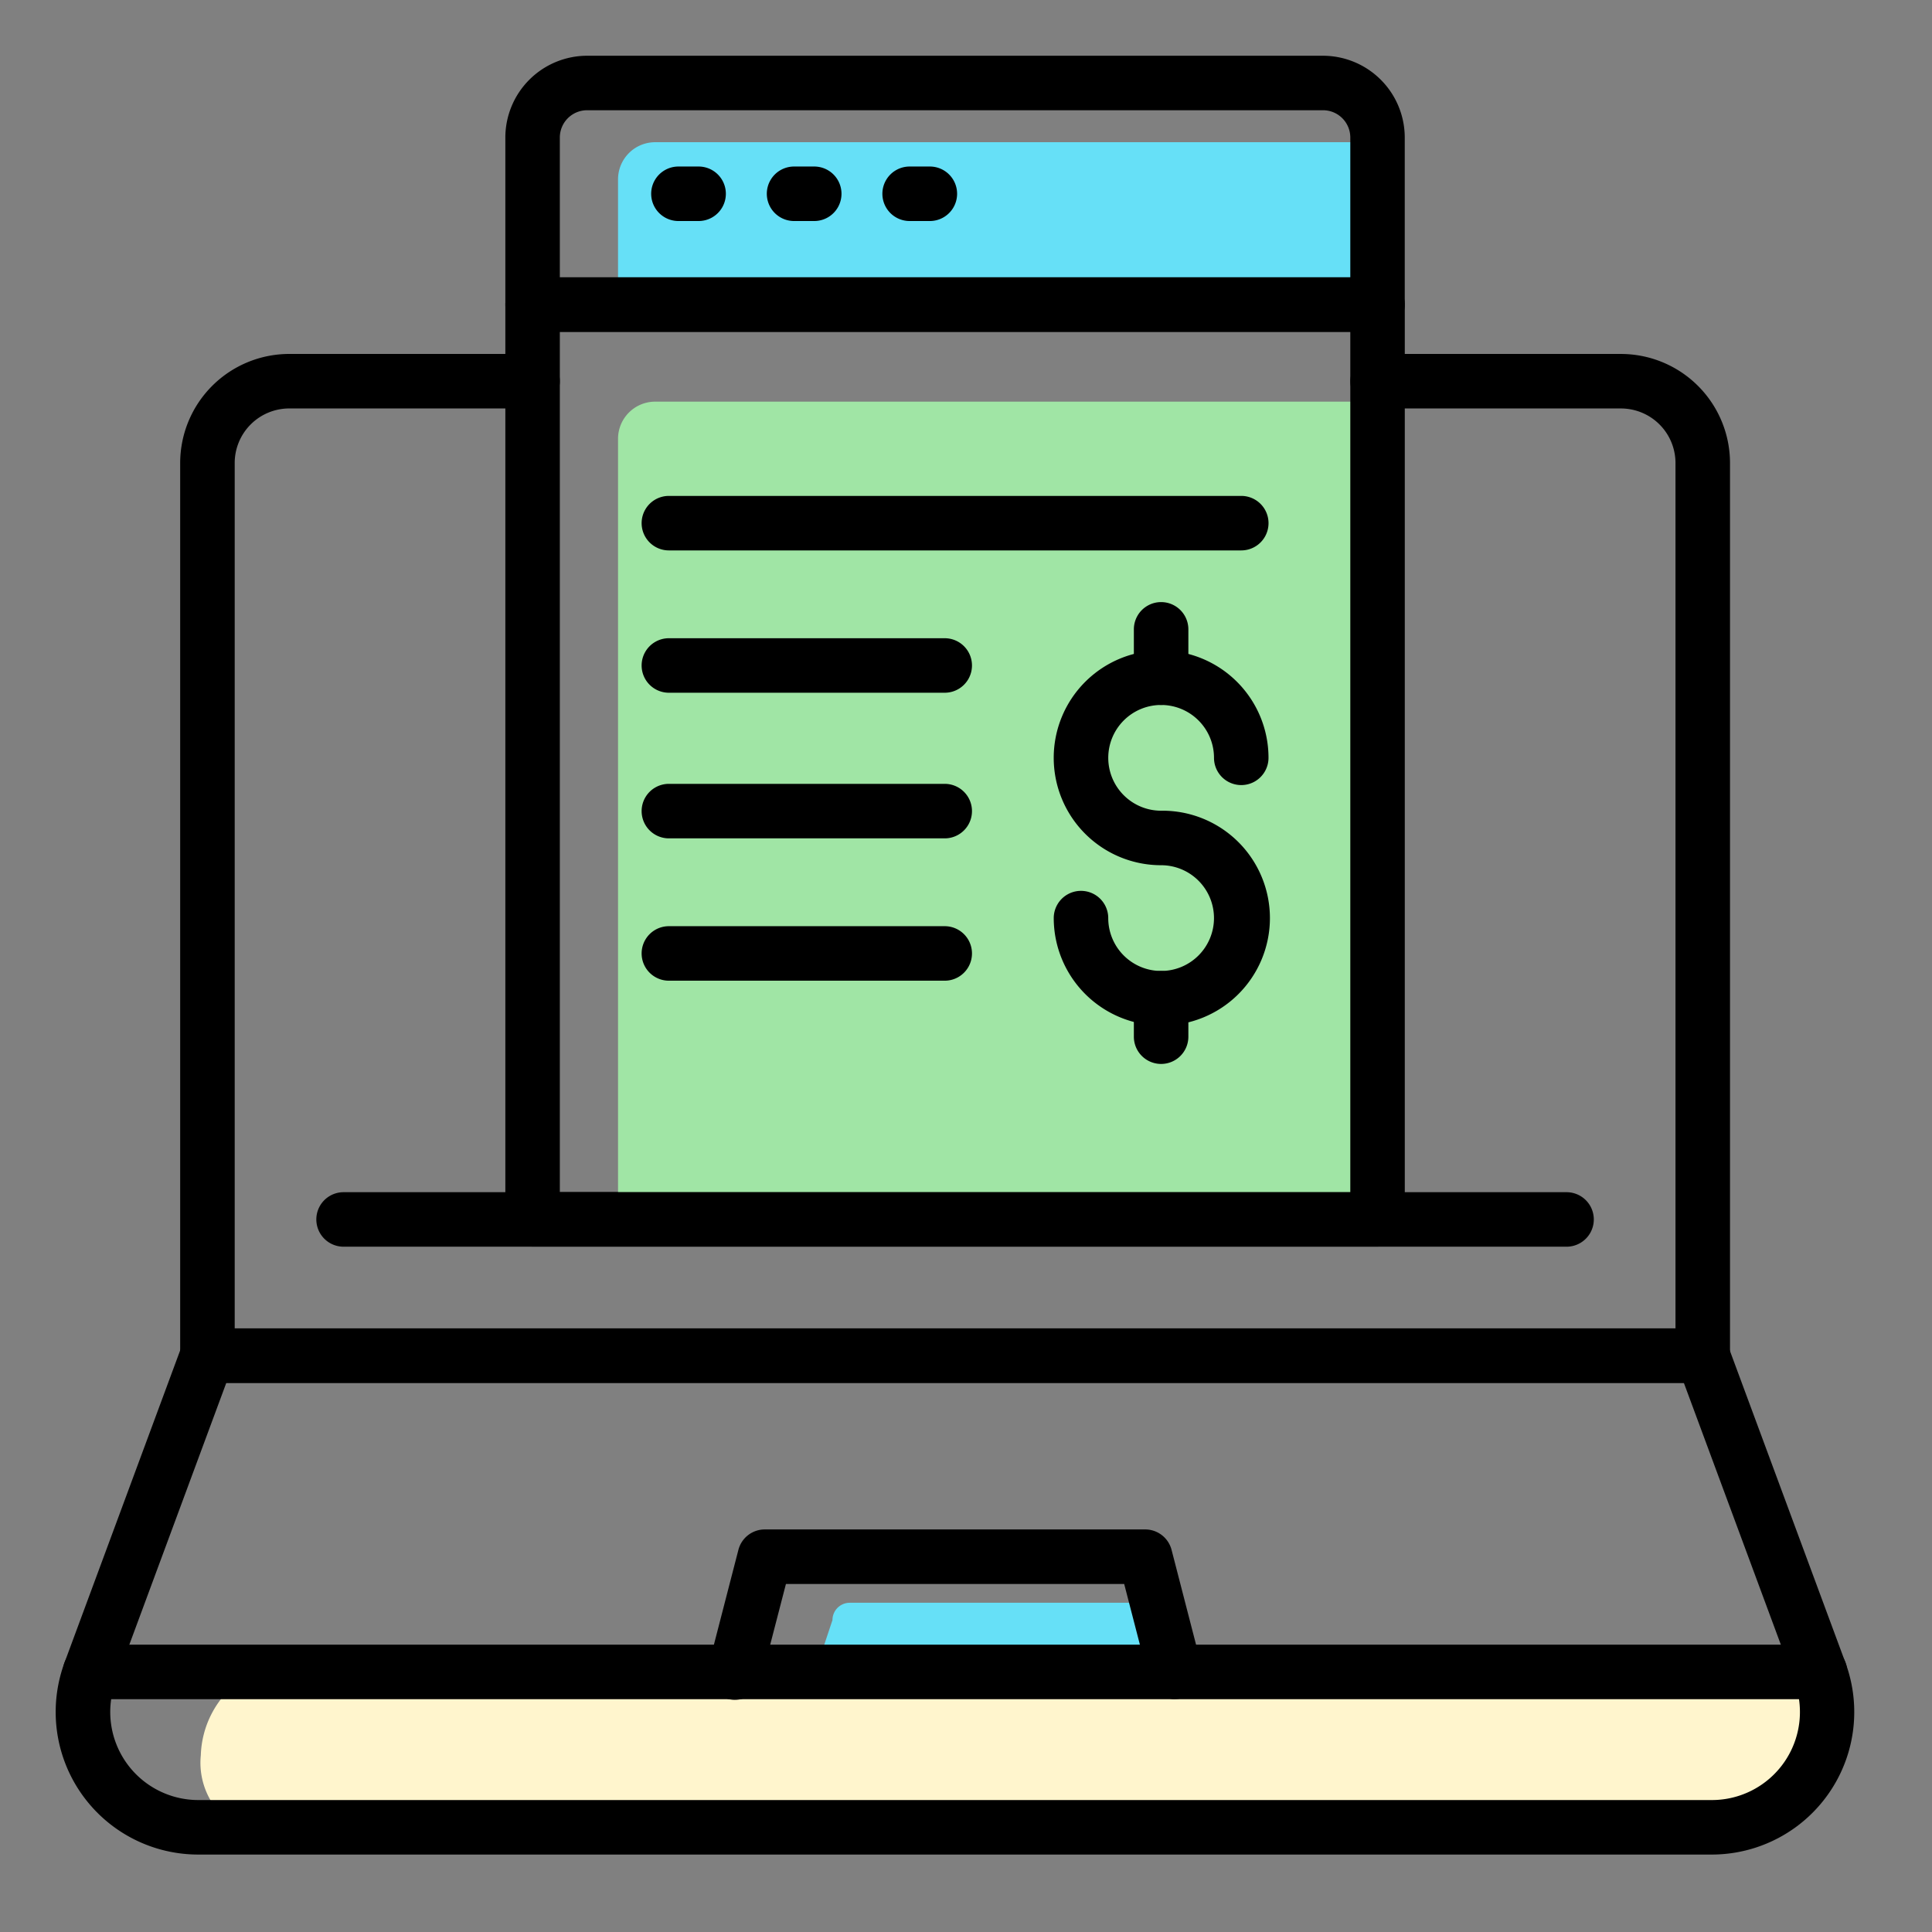
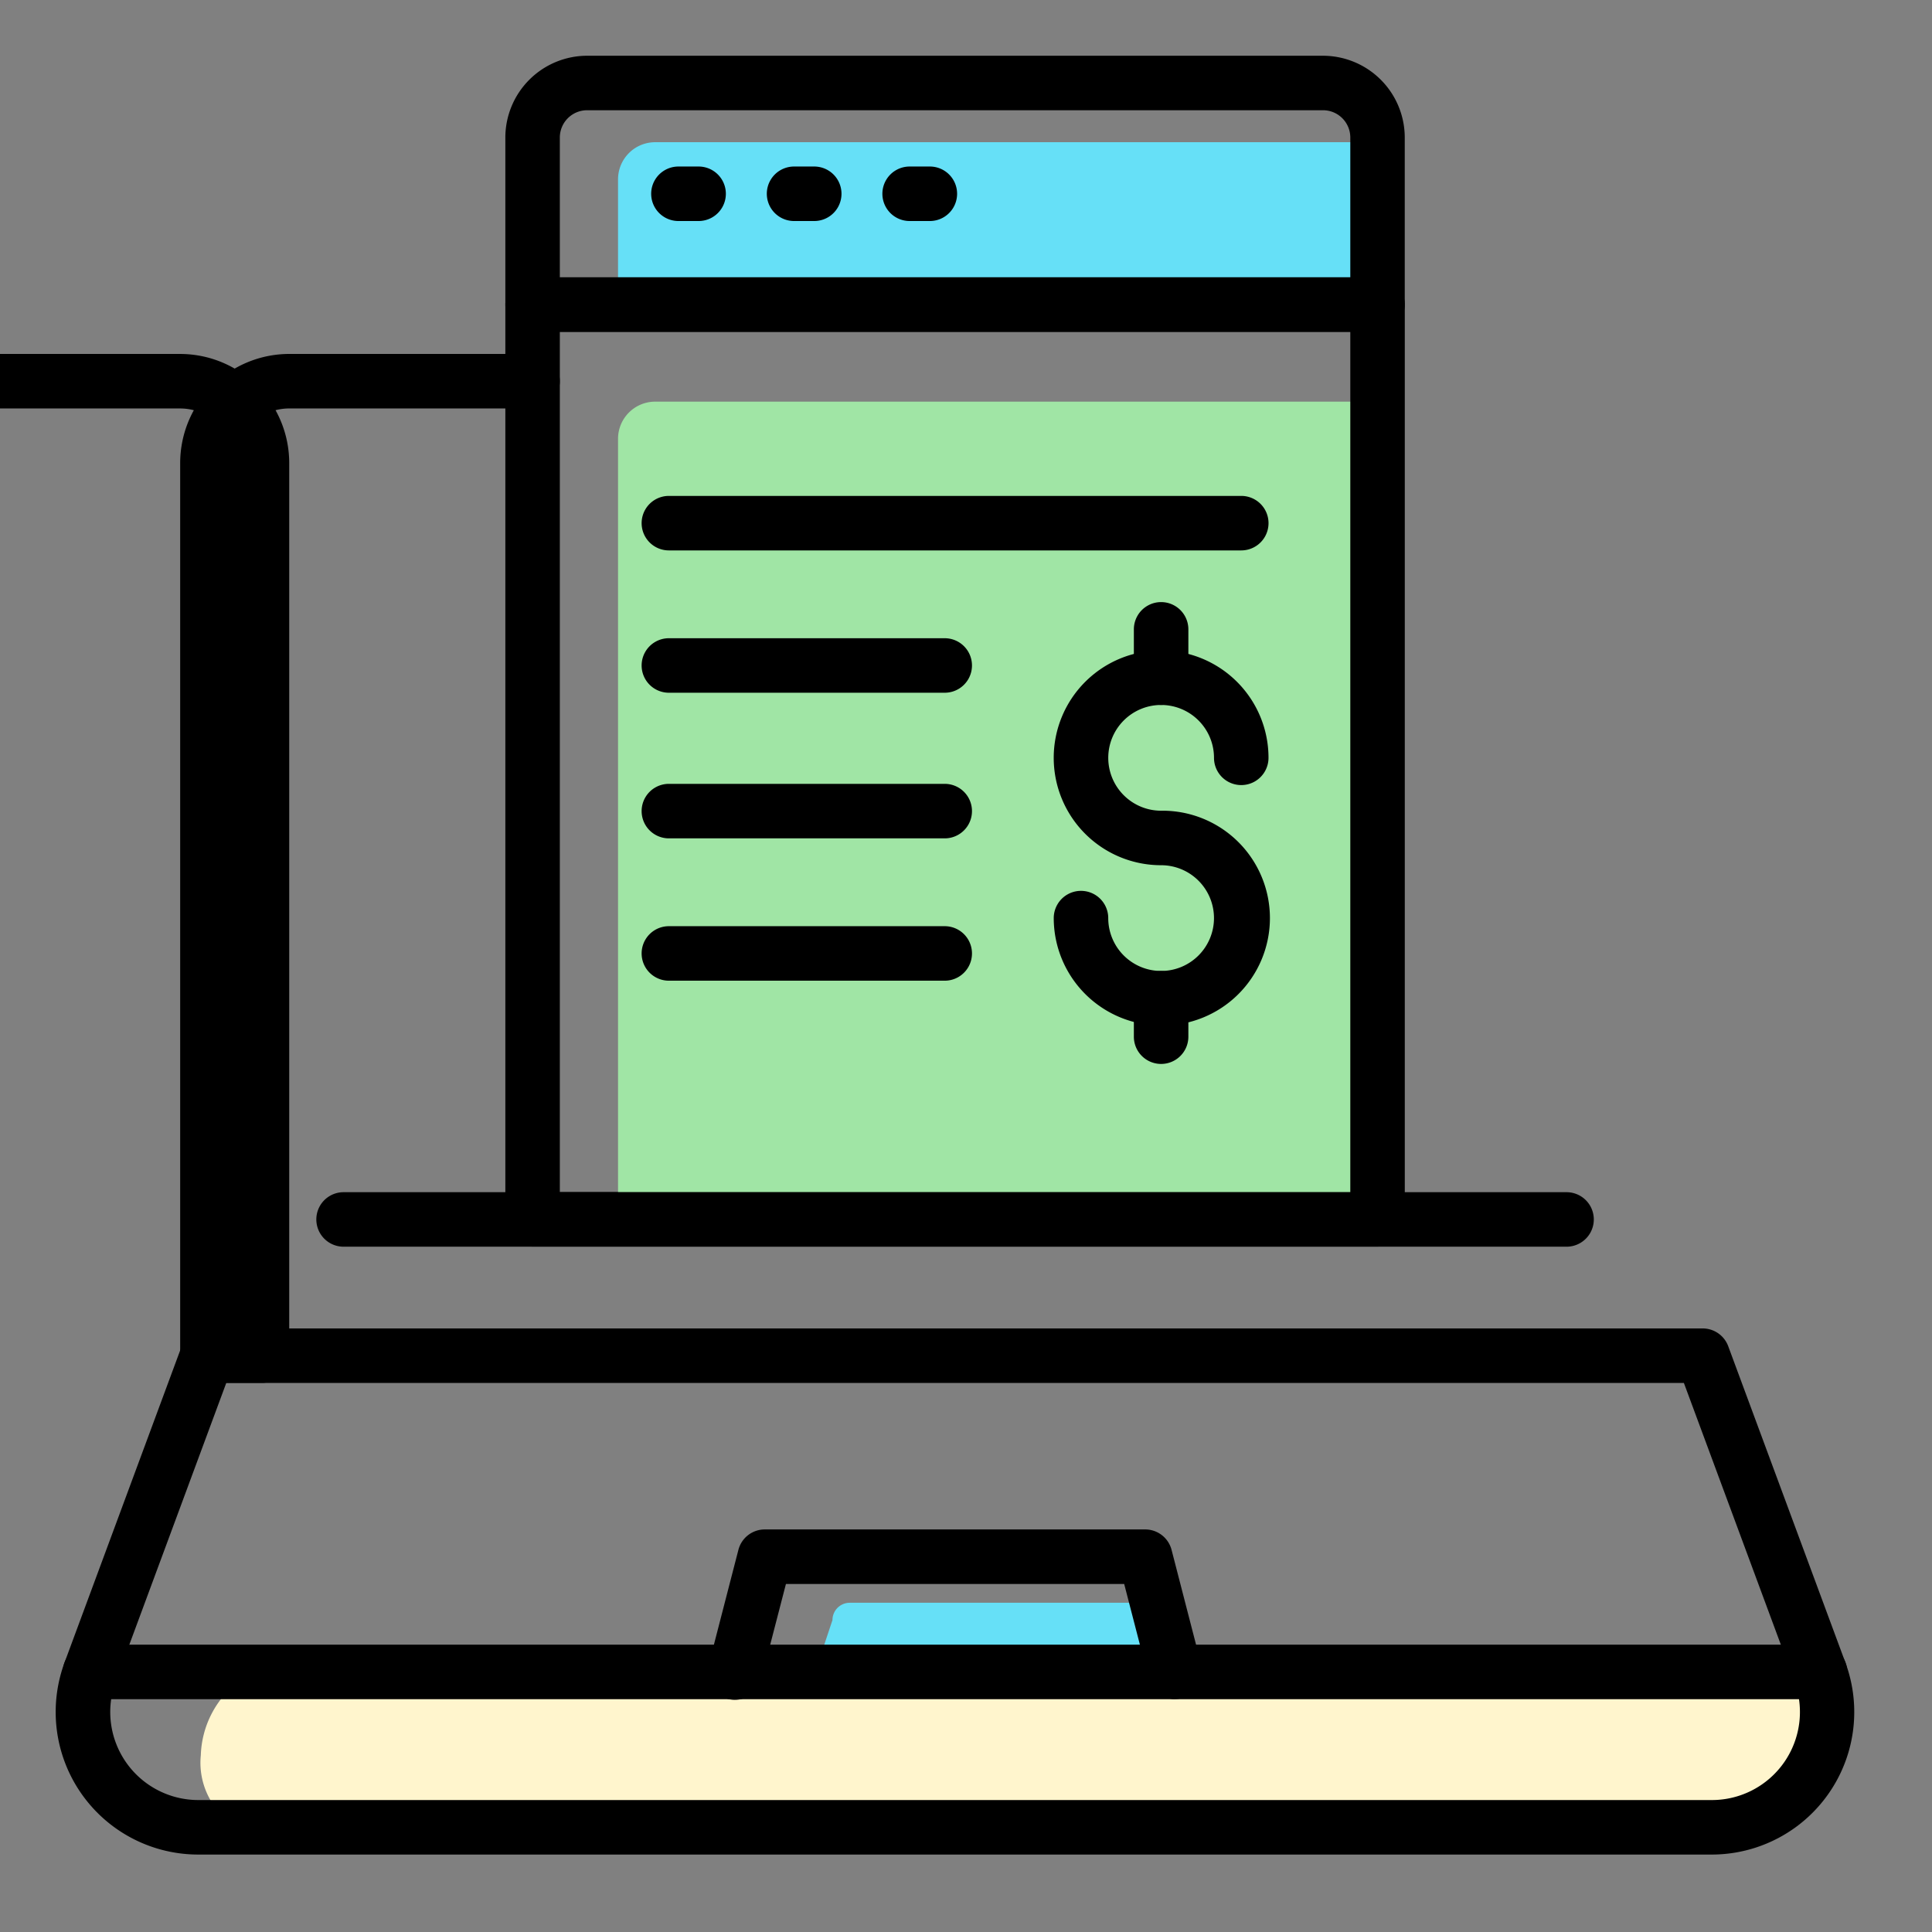
<svg xmlns="http://www.w3.org/2000/svg" width="104" height="104" viewBox="0 0 104 104">
  <rect x="0" y="0" width="104" height="104" fill="#808080" stroke="none" />
  <g id="Group_41486" data-name="Group 41486" transform="translate(-354 -4030)">
    <g id="noun-online-bill-4223915" transform="translate(275.145 4021.165)">
      <path id="Path_60925" data-name="Path 60925" d="M2.838,17.958l81.347-.531a3.724,3.724,0,0,1,3.724,3.724l-1.328,2.4a3.724,3.724,0,0,1-3.724,3.724H3.716A4.016,4.016,0,0,1-.122,22.856a5.224,5.224,0,0,1,2.028-3.967S2.324,17.958,2.838,17.958Z" transform="translate(89.787 80.464)" fill="#fff5cd" stroke="rgba(0,0,0,0)" stroke-width="1" />
      <path id="Path_60906" data-name="Path 60906" d="M167.421,421.109H85.946a7.674,7.674,0,0,1-7.2-10.339l6.306-17.024a1.466,1.466,0,0,1,1.375-.958h80.5a1.467,1.467,0,0,1,1.375.958l6.306,17.024a7.673,7.673,0,0,1-7.195,10.339Zm-79.97-25.386L81.5,411.789a4.741,4.741,0,0,0,4.446,6.386h81.476a4.74,4.74,0,0,0,4.445-6.386l-5.952-16.067Z" transform="translate(3.584 -312.443)" />
-       <path id="Path_60907" data-name="Path 60907" d="M197.832,153.741H117.339a1.467,1.467,0,0,1-1.467-1.467V104.223a5.875,5.875,0,0,1,5.869-5.869h13.1a1.467,1.467,0,1,1,0,2.934h-13.1a2.938,2.938,0,0,0-2.934,2.934v46.583h77.558V104.223a2.938,2.938,0,0,0-2.934-2.934h-13.1a1.467,1.467,0,0,1,0-2.934h13.1a5.875,5.875,0,0,1,5.869,5.869v48.051a1.468,1.468,0,0,1-1.468,1.466Z" transform="translate(-27.318 -70.466)" />
+       <path id="Path_60907" data-name="Path 60907" d="M197.832,153.741H117.339a1.467,1.467,0,0,1-1.467-1.467V104.223a5.875,5.875,0,0,1,5.869-5.869h13.1a1.467,1.467,0,1,1,0,2.934h-13.1a2.938,2.938,0,0,0-2.934,2.934v46.583V104.223a2.938,2.938,0,0,0-2.934-2.934h-13.1a1.467,1.467,0,0,1,0-2.934h13.1a5.875,5.875,0,0,1,5.869,5.869v48.051a1.468,1.468,0,0,1-1.468,1.466Z" transform="translate(-27.318 -70.466)" />
      <path id="Path_60926" data-name="Path 60926" d="M.862,0H17.621V3.724H-1L-.069.931A.931.931,0,0,1,.862,0Z" transform="translate(123.736 95.112)" fill="#66e0f7" />
      <path id="Path_60908" data-name="Path 60908" d="M224.306,354.555H158.473a1.467,1.467,0,0,1,0-2.934h65.833a1.467,1.467,0,0,1,0,2.934Z" transform="translate(-61.123 -278.61)" />
      <path id="Path_60909" data-name="Path 60909" d="M175.02,491.275H81.9a1.467,1.467,0,1,1,0-2.934H175.02a1.467,1.467,0,1,1,0,2.934Z" transform="translate(1.805 -390.972)" />
      <path id="Rectangle_15498" data-name="Rectangle 15498" d="M2,0H40.967a0,0,0,0,1,0,0V9.311a0,0,0,0,1,0,0H0a0,0,0,0,1,0,0V2A2,2,0,0,1,2,0Z" transform="translate(112.124 16.49)" fill="#66e0f7" />
      <path id="Rectangle_15499" data-name="Rectangle 15499" d="M2,0H41.9a0,0,0,0,1,0,0V43.76a0,0,0,0,1,0,0H0a0,0,0,0,1,0,0V2A2,2,0,0,1,2,0Z" transform="translate(112.124 30.456)" fill="#a0e5a5" stroke="rgba(0,0,0,0)" stroke-width="1" />
      <path id="Path_60910" data-name="Path 60910" d="M261.066,127.376H215.583a1.467,1.467,0,0,1-1.467-1.467V76.668a1.467,1.467,0,0,1,1.467-1.467h45.483a1.467,1.467,0,0,1,1.467,1.467v49.241A1.466,1.466,0,0,1,261.066,127.376Zm-44.017-2.935H259.6V78.135H217.049Z" transform="translate(-108.058 -51.438)" />
      <path id="Path_60911" data-name="Path 60911" d="M261.066,23.114H215.583a1.467,1.467,0,0,1-1.467-1.467V12.652a4.407,4.407,0,0,1,4.4-4.4h39.615a4.407,4.407,0,0,1,4.4,4.4v8.994a1.467,1.467,0,0,1-1.468,1.467ZM217.049,20.18H259.6V12.652a1.469,1.469,0,0,0-1.467-1.467H218.516a1.469,1.469,0,0,0-1.467,1.467Z" transform="translate(-108.058 3.584)" />
      <path id="Path_60912" data-name="Path 60912" d="M385.589,222.136a5.787,5.787,0,0,1-5.78-5.781,1.467,1.467,0,1,1,2.934,0,2.846,2.846,0,1,0,2.846-2.847,5.781,5.781,0,1,1,5.781-5.781,1.467,1.467,0,1,1-2.934,0,2.846,2.846,0,1,0-2.847,2.847,5.781,5.781,0,1,1,0,11.561Z" transform="translate(-244.231 -158.098)" />
      <path id="Path_60913" data-name="Path 60913" d="M405.483,192.9a1.467,1.467,0,0,1-1.467-1.467v-2.6a1.467,1.467,0,0,1,2.934,0v2.6A1.467,1.467,0,0,1,405.483,192.9Z" transform="translate(-264.125 -146.12)" />
      <path id="Path_60914" data-name="Path 60914" d="M405.483,303.8a1.467,1.467,0,0,1-1.467-1.467v-2.069a1.467,1.467,0,0,1,2.934,0v2.069A1.467,1.467,0,0,1,405.483,303.8Z" transform="translate(-264.125 -237.693)" />
      <path id="Path_60915" data-name="Path 60915" d="M271.607,196.925H256.759a1.467,1.467,0,1,1,0-2.934h14.849a1.467,1.467,0,1,1,0,2.934Z" transform="translate(-141.898 -150.8)" />
      <path id="Path_60916" data-name="Path 60916" d="M271.607,235.735H256.759a1.467,1.467,0,0,1,0-2.934h14.849a1.467,1.467,0,1,1,0,2.934Z" transform="translate(-141.898 -181.771)" />
      <path id="Path_60917" data-name="Path 60917" d="M287.574,158.125H256.763a1.467,1.467,0,0,1,0-2.934h30.812a1.467,1.467,0,1,1,0,2.934Z" transform="translate(-141.902 -119.661)" />
      <path id="Path_60918" data-name="Path 60918" d="M271.607,274.535H256.759a1.467,1.467,0,0,1,0-2.934h14.849a1.467,1.467,0,1,1,0,2.934Z" transform="translate(-141.898 -212.909)" />
      <path id="Path_60921" data-name="Path 60921" d="M260.731,44.66h-1.086a1.467,1.467,0,0,1,0-2.934h1.086a1.467,1.467,0,1,1,0,2.934Z" transform="translate(-144.27 -23.927)" />
      <path id="Path_60922" data-name="Path 60922" d="M295.671,44.664h-1.086a1.467,1.467,0,1,1,0-2.934h1.086a1.467,1.467,0,1,1,0,2.934Z" transform="translate(-172.985 -23.931)" />
      <path id="Path_60923" data-name="Path 60923" d="M330.595,44.664h-1.088a1.467,1.467,0,1,1,0-2.934h1.088a1.467,1.467,0,1,1,0,2.934Z" transform="translate(-201.686 -23.931)" />
      <path id="Path_60924" data-name="Path 60924" d="M300.447,462.7a1.466,1.466,0,0,1-1.418-1.1l-1.321-5.1H279.5l-1.32,5.094a1.467,1.467,0,1,1-2.839-.735l1.6-6.194a1.466,1.466,0,0,1,1.42-1.1h20.478a1.467,1.467,0,0,1,1.42,1.1l1.6,6.194a1.468,1.468,0,0,1-1.052,1.789,1.512,1.512,0,0,1-.37.047Z" transform="translate(-158.338 -362.4)" />
    </g>
-     <rect id="Rectangle_15503" data-name="Rectangle 15503" width="104" height="104" transform="translate(354 4030)" fill="none" />
  </g>
</svg>